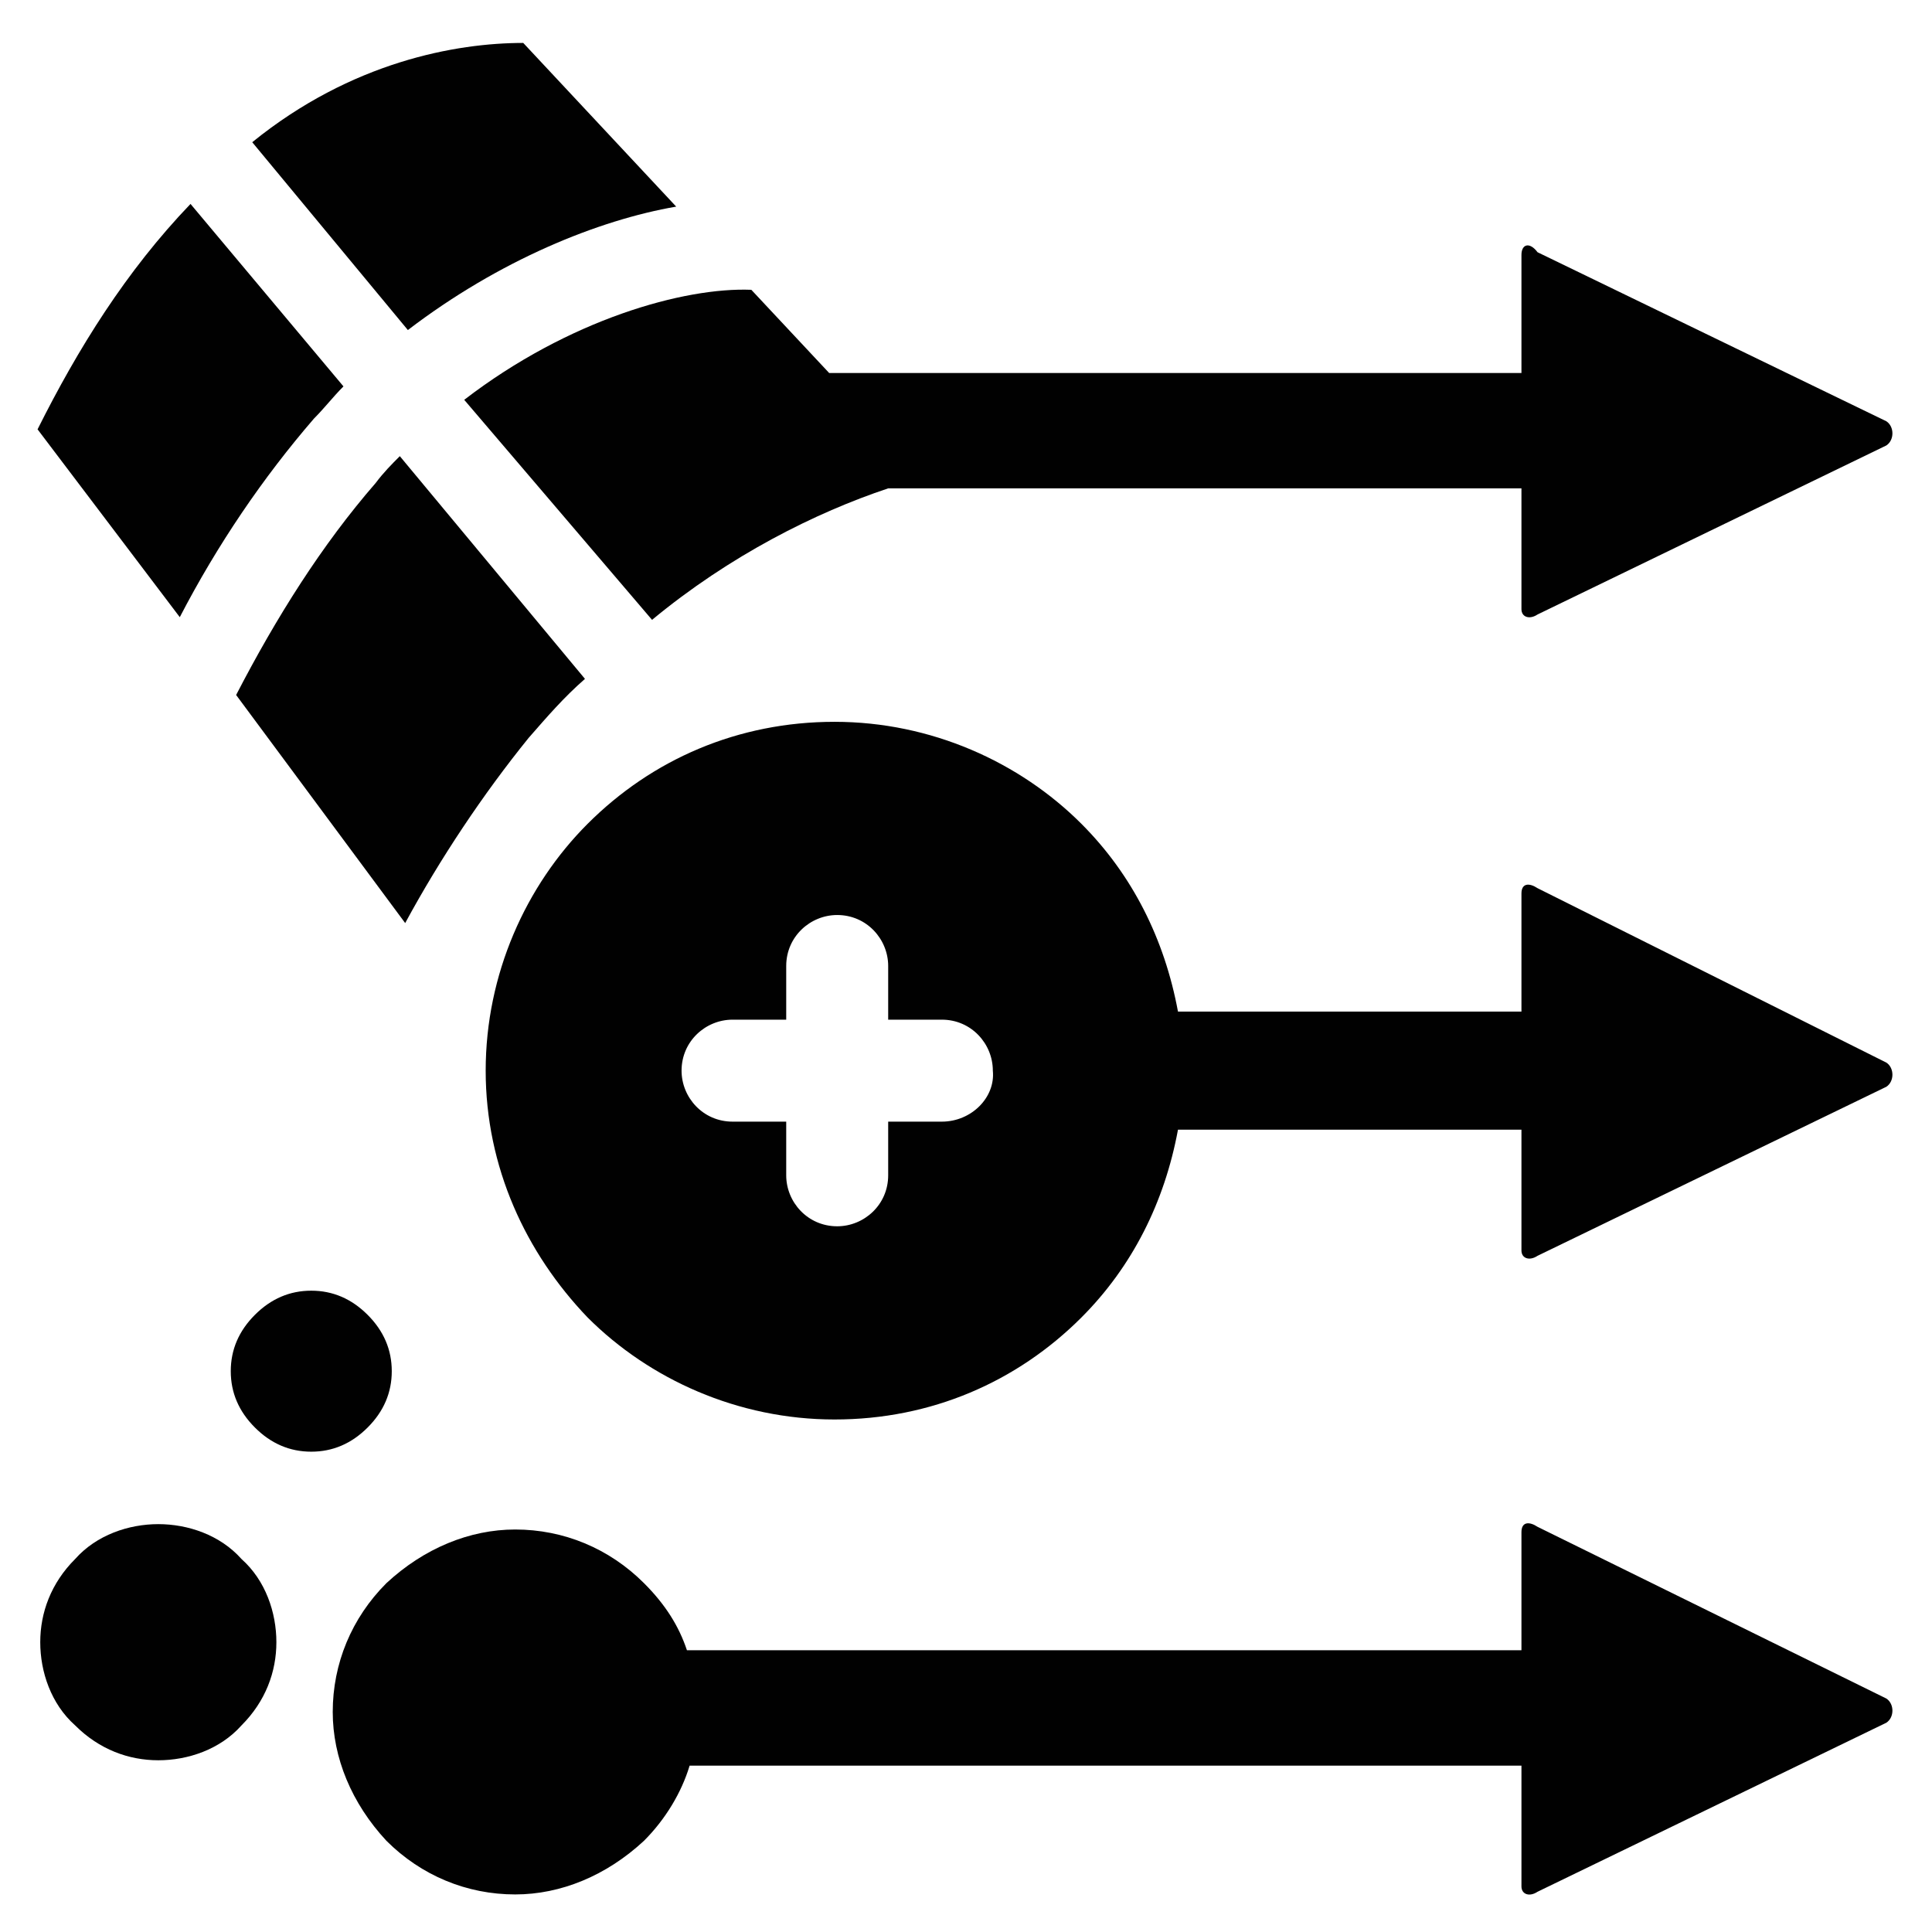
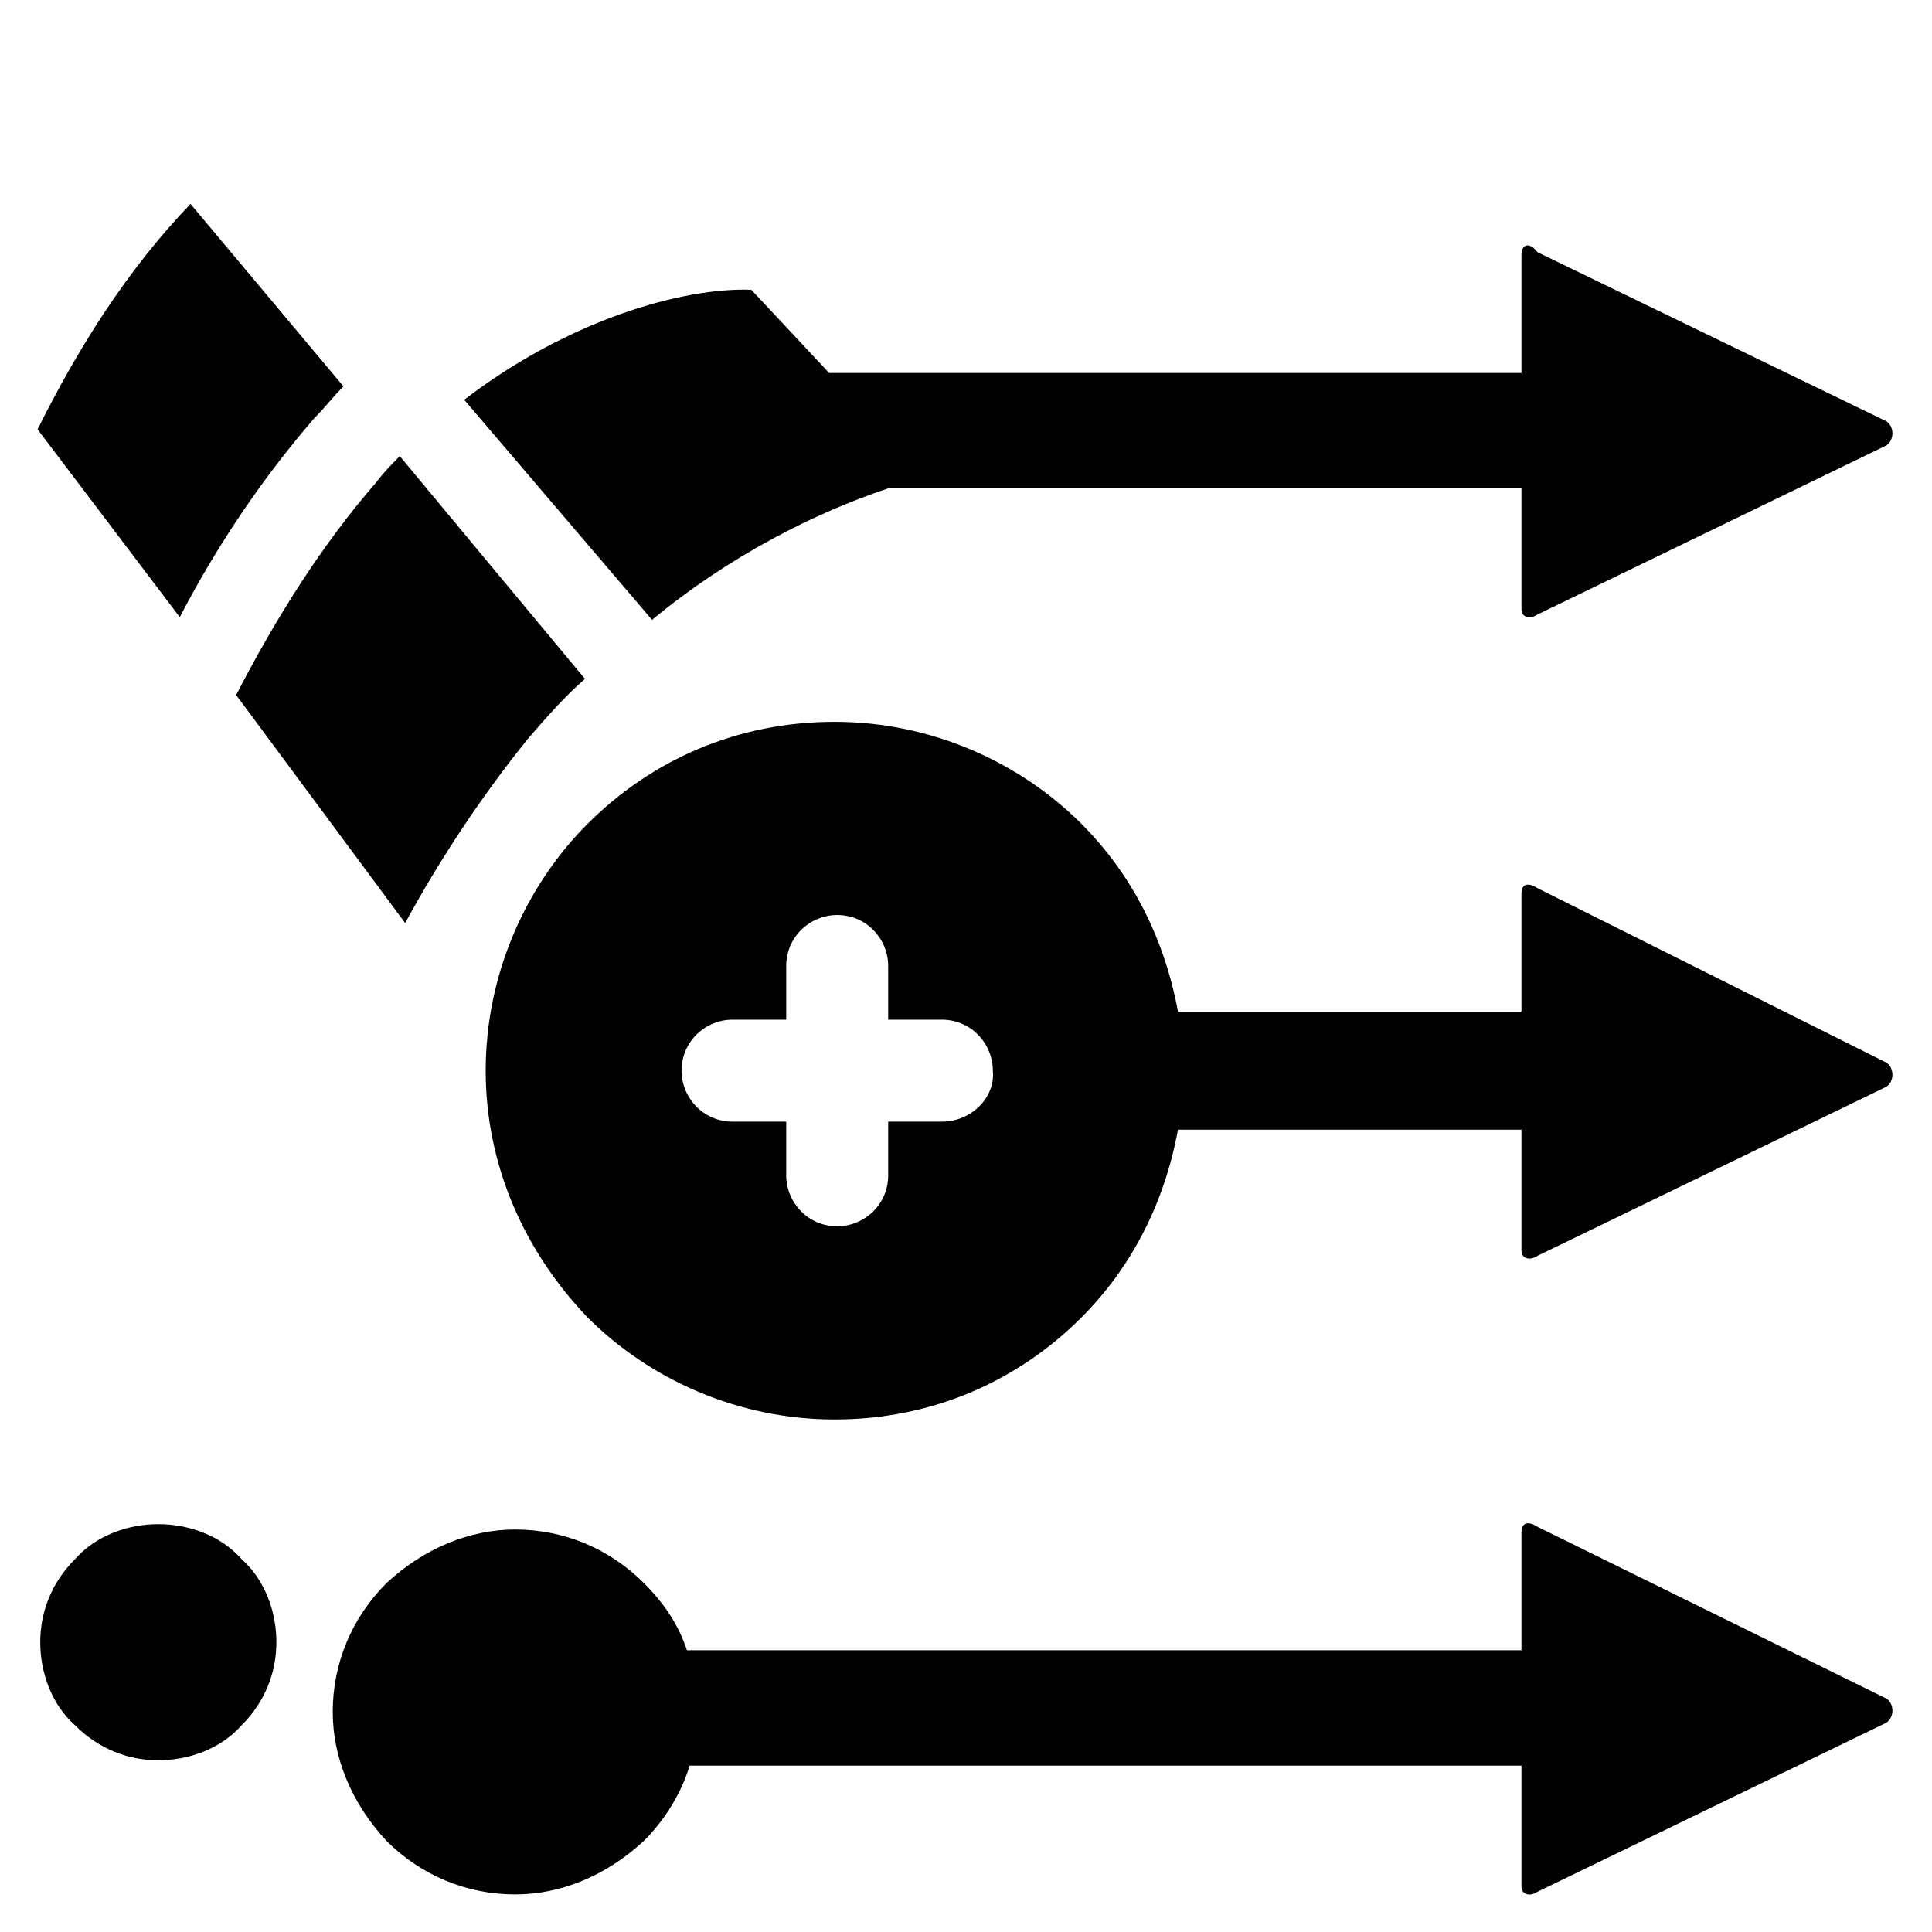
<svg xmlns="http://www.w3.org/2000/svg" version="1.1" id="Layer_1" x="0px" y="0px" viewBox="0 0 72 72" style="enable-background:new 0 0 72 72;" xml:space="preserve">
  <style type="text/css">
	.st0{fill:#010101;}
	.st1{fill:none;}
</style>
  <g>
    <g>
      <g>
        <path class="st0" d="M57.3,56.9c-0.3-0.2-0.6-0.2-0.6,0.2v4.4H25.6c-0.3-0.9-0.8-1.7-1.6-2.5c-1.3-1.3-3-2-4.8-2     c-1.7,0-3.4,0.7-4.8,2c-1.3,1.3-2,3-2,4.8c0,1.7,0.7,3.4,2,4.8c1.3,1.3,3,2,4.8,2c1.7,0,3.4-0.7,4.8-2c0.8-0.8,1.4-1.8,1.7-2.8     h31v4.5c0,0.3,0.3,0.4,0.6,0.2l13-6.3c0.3-0.2,0.3-0.7,0-0.9L57.3,56.9z" />
        <path class="st0" d="M57.3,33.1c-0.3-0.2-0.6-0.2-0.6,0.2v4.4H43.9c-0.5-2.7-1.7-5.1-3.6-7c-2.3-2.3-5.6-3.8-9.2-3.8     s-6.8,1.4-9.2,3.8c-2.3,2.3-3.8,5.6-3.8,9.2c0,3.6,1.5,6.8,3.8,9.2c2.3,2.3,5.6,3.8,9.2,3.8s6.8-1.4,9.2-3.8     c1.9-1.9,3.1-4.3,3.6-7h12.8v4.5c0,0.3,0.3,0.4,0.6,0.2l13-6.3c0.3-0.2,0.3-0.7,0-0.9L57.3,33.1z M35.1,41.8h-2v2     c0,1.1-0.9,1.9-1.9,1.9c-1.1,0-1.9-0.9-1.9-1.9v-2h-2c-1.1,0-1.9-0.9-1.9-1.9c0-1.1,0.9-1.9,1.9-1.9h2v-2c0-1.1,0.9-1.9,1.9-1.9     c1.1,0,1.9,0.9,1.9,1.9v2h2c1.1,0,1.9,0.9,1.9,1.9C37.1,40.9,36.2,41.8,35.1,41.8z" />
-         <path class="st0" d="M25.2,7.7l-5.7-6.1C17,1.6,13.1,2.3,9.4,5.3l5.8,7C18.6,9.7,22.3,8.2,25.2,7.7z" />
        <path class="st0" d="M11.7,15.6c0.4-0.4,0.7-0.8,1.1-1.2L7.1,7.6C4.7,10.1,2.9,13,1.4,16L6.7,23C8.1,20.3,9.8,17.8,11.7,15.6z" />
        <path class="st0" d="M14,18c-2,2.3-3.7,5-5.2,7.9l6.3,8.5c1.3-2.4,2.9-4.8,4.6-6.9c0.7-0.8,1.3-1.5,2.1-2.2L14.9,17     C14.6,17.3,14.3,17.6,14,18z" />
        <path class="st0" d="M24.3,23.1c2.9-2.4,6.1-4,8.8-4.9h23.6v4.5c0,0.3,0.3,0.4,0.6,0.2l13-6.3c0.3-0.2,0.3-0.7,0-0.9l-13-6.3     C57,9,56.7,9.1,56.7,9.5v4.4H30.9l-2.9-3.1c-2.5-0.1-6.8,1.1-10.7,4.1L24.3,23.1z" />
        <path class="st0" d="M5.9,56.8c-1.1,0-2.3,0.4-3.1,1.3c-0.9,0.9-1.3,2-1.3,3.1c0,1.1,0.4,2.3,1.3,3.1c0.9,0.9,2,1.3,3.1,1.3     c1.1,0,2.3-0.4,3.1-1.3c0.9-0.9,1.3-2,1.3-3.1c0-1.1-0.4-2.3-1.3-3.1C8.2,57.2,7,56.8,5.9,56.8z" />
-         <path class="st0" d="M14.6,51.1c0-0.8-0.3-1.5-0.9-2.1c-0.6-0.6-1.3-0.9-2.1-0.9c-0.8,0-1.5,0.3-2.1,0.9     c-0.6,0.6-0.9,1.3-0.9,2.1c0,0.8,0.3,1.5,0.9,2.1c0.6,0.6,1.3,0.9,2.1,0.9c0.8,0,1.5-0.3,2.1-0.9C14.3,52.6,14.6,51.9,14.6,51.1z     " />
      </g>
    </g>
    <rect class="st1" width="72" height="72" />
  </g>
</svg>